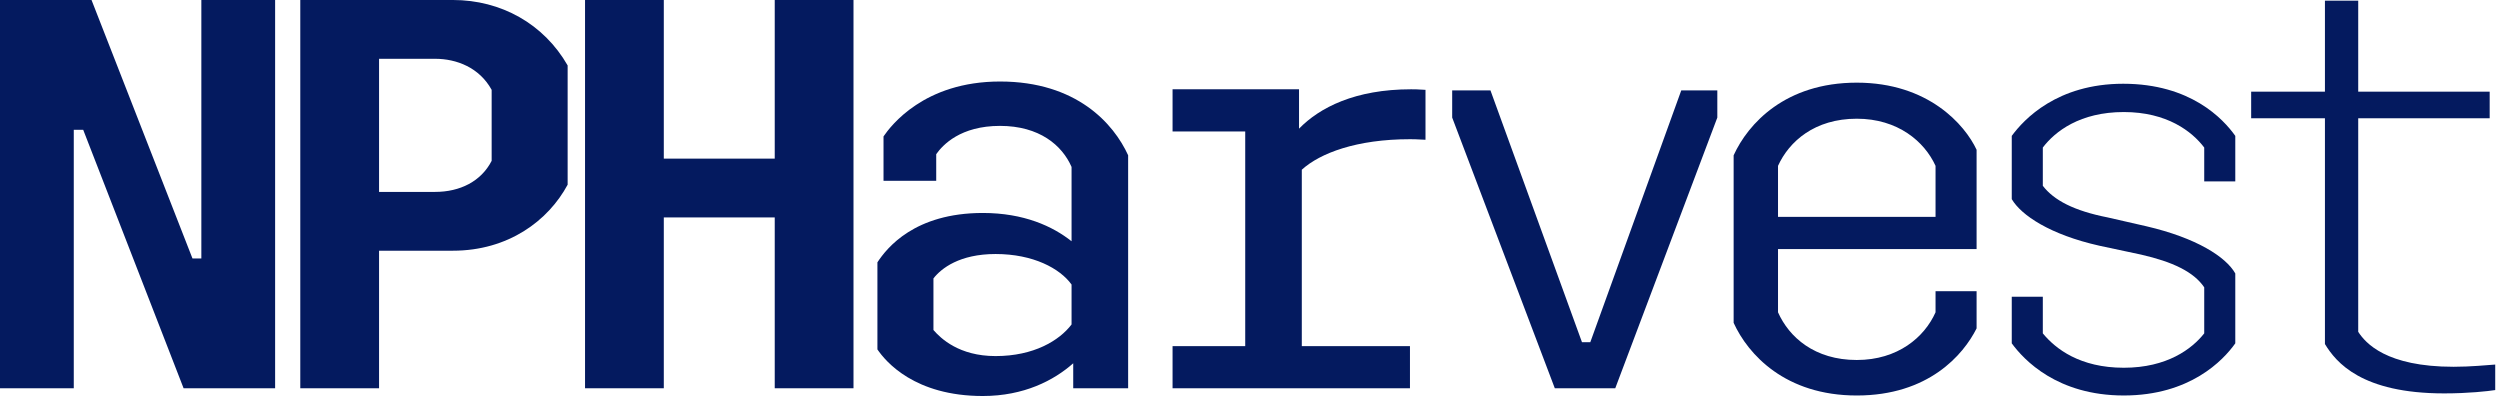
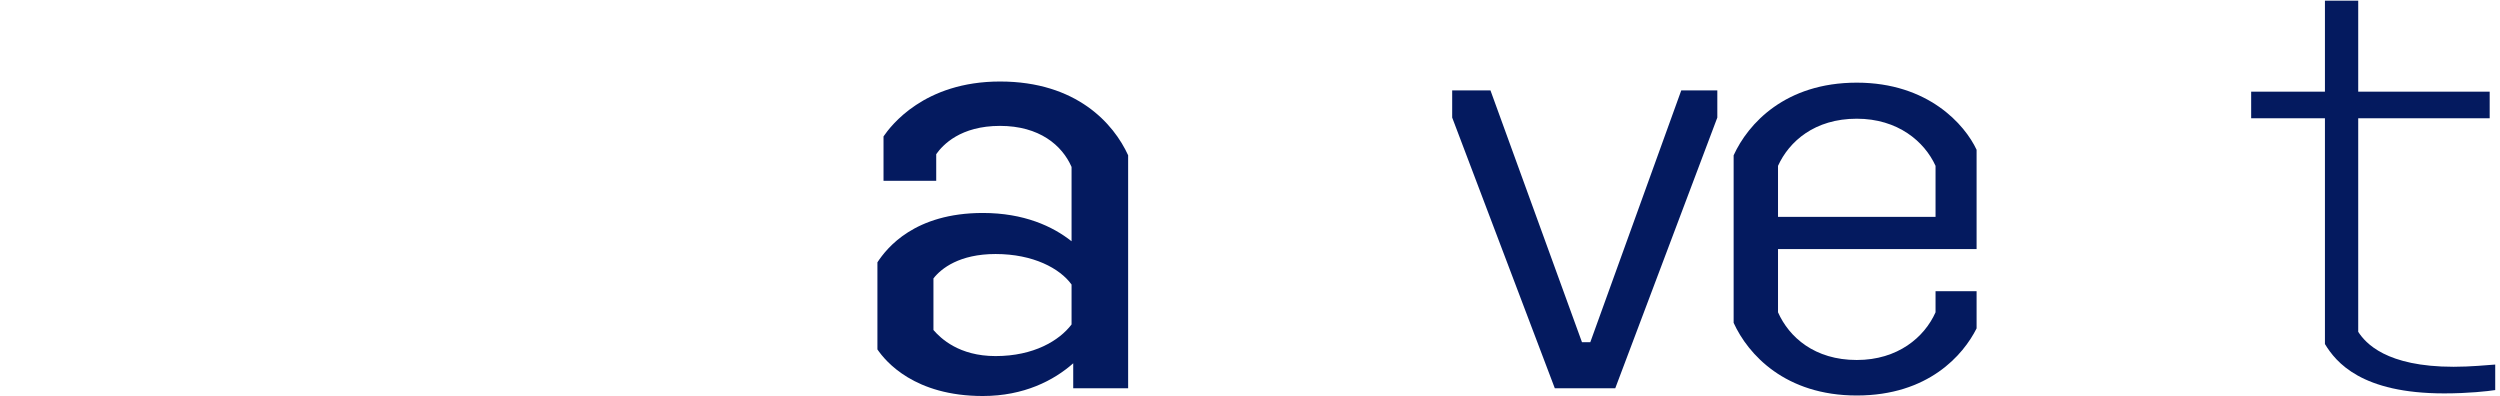
<svg xmlns="http://www.w3.org/2000/svg" width="404" height="64" viewBox="0 0 404 64" fill="none">
  <path d="M394.982 63.573C381.626 63.573 377.503 58.554 375.71 55.596V19.114H363.788V14.811H375.71V0.111H381.088V14.811H402.332V19.114H381.088V53.624C382.253 55.416 385.57 59.271 396.506 59.271C399.284 59.271 401.884 59.002 403.228 58.912V63.035C402.063 63.215 398.926 63.573 394.982 63.573Z" fill="#041A5F" />
-   <path d="M343.206 63.91C332.45 63.91 327.072 58.173 325.1 55.484V47.955H330.119V53.871C332.181 56.38 336.125 59.428 343.206 59.428C350.198 59.428 354.231 56.38 356.203 53.871V46.431C354.5 43.921 351.094 42.308 345.985 41.142L339.262 39.708C331.284 37.916 326.623 34.778 325.1 32.179V21.96C327.072 19.271 332.45 13.534 343.116 13.534C353.962 13.534 359.251 19.182 361.223 21.96V29.31H356.203V23.843C354.231 21.243 350.198 18.106 343.206 18.106C336.125 18.106 332.091 21.243 330.119 23.843V30.027C331.912 32.358 335.139 34.061 340.607 35.137L346.881 36.571C354.948 38.453 359.699 41.501 361.223 44.19V55.484C359.251 58.263 353.873 63.91 343.206 63.91Z" fill="#041A5F" />
  <path d="M300.055 63.912C288.492 63.912 282.487 57.279 280.156 52.17V25.1C282.487 19.99 288.492 13.357 300.055 13.357C311.618 13.357 317.534 20.17 319.417 24.203V40.248H287.327V50.467C289.12 54.5 293.243 58.175 300.055 58.175C306.688 58.175 310.991 54.5 312.784 50.467V47.06H319.417V53.066C317.266 57.368 311.618 63.912 300.055 63.912ZM287.327 26.803V35.049H312.784V26.803C310.991 22.859 306.688 19.184 300.055 19.184C293.243 19.184 289.12 22.859 287.327 26.803Z" fill="#041A5F" />
  <path d="M261.026 62.741H251.256L234.673 18.998V14.606H240.858L255.648 55.301H256.992L271.693 14.606H277.519V18.998L261.026 62.741Z" fill="#041A5F" />
-   <path d="M227.85 62.743H189.486V55.93H201.228V21.241H189.486V14.429H209.923V20.793C213.24 17.387 218.976 14.429 228.03 14.429C228.478 14.429 229.105 14.429 230.36 14.518V22.586C228.926 22.496 228.209 22.496 227.85 22.496C219.245 22.496 213.329 24.737 210.371 27.426V55.93H227.85V62.743Z" fill="#041A5F" />
  <path d="M158.822 63.995C147.797 63.995 143.136 58.438 141.791 56.466V42.393C143.315 40.063 147.797 34.416 158.822 34.416C165.455 34.416 170.116 36.567 173.164 38.987V26.976C171.64 23.48 167.965 20.343 161.601 20.343C155.237 20.343 152.368 23.39 151.293 24.914V29.217H142.777V22.046C143.943 20.343 149.321 13.172 161.601 13.172C173.971 13.172 179.976 19.984 182.307 25.093V62.741H173.433V58.707C170.296 61.486 165.455 63.995 158.822 63.995ZM160.884 57.542C167.069 57.542 171.192 55.032 173.164 52.432V45.979C171.281 43.379 166.979 41.049 160.884 41.049C155.057 41.049 152.099 43.379 150.845 44.993V53.329C152.01 54.673 154.968 57.542 160.884 57.542Z" fill="#041A5F" />
-   <path d="M107.27 62.743H94.542V-0.002H107.27V25.634H125.197V-0.002H137.925V62.743H125.197V35.136H107.27V62.743Z" fill="#041A5F" />
-   <path d="M61.255 62.743H48.527V-0.002H73.177C80.975 -0.002 87.877 3.853 91.731 10.575V29.847C88.594 35.673 82.14 40.514 73.177 40.514H61.255V62.743ZM61.255 9.5V31.012H70.308C74.342 31.012 77.748 29.309 79.451 25.993V14.519C77.479 10.934 73.804 9.5 70.308 9.5H61.255Z" fill="#041A5F" />
-   <path d="M11.922 62.743H7.62939e-06V-0.002H14.79L31.104 41.769H32.538V-0.002H44.459V62.743H29.669L13.445 20.973H11.922V62.743Z" fill="#041A5F" />
</svg>